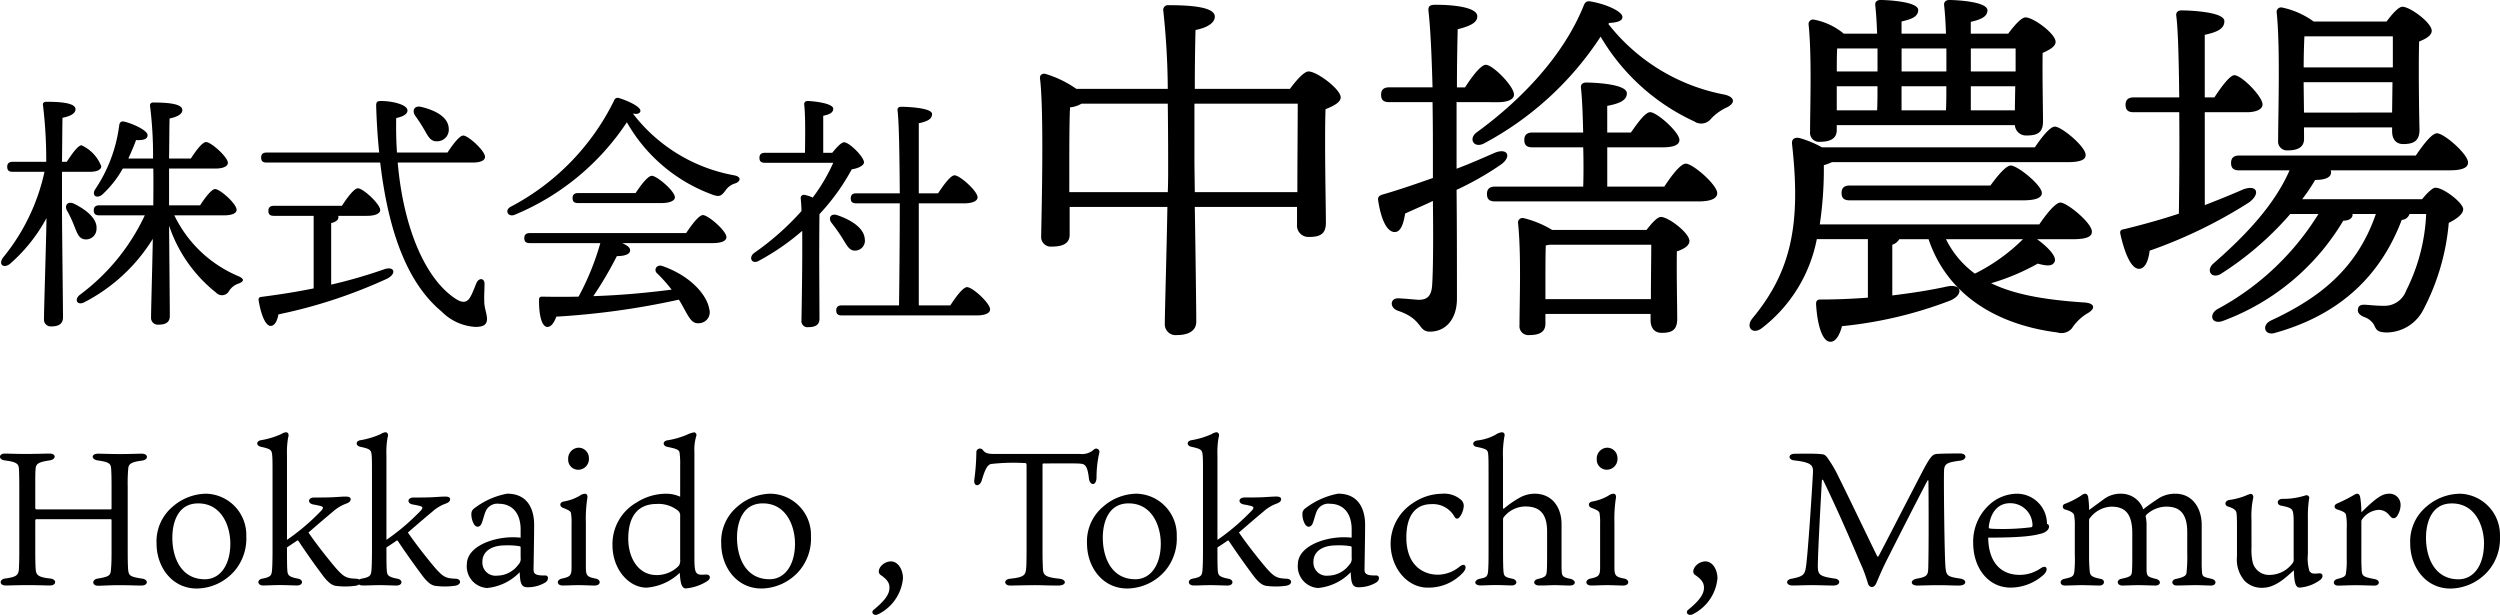
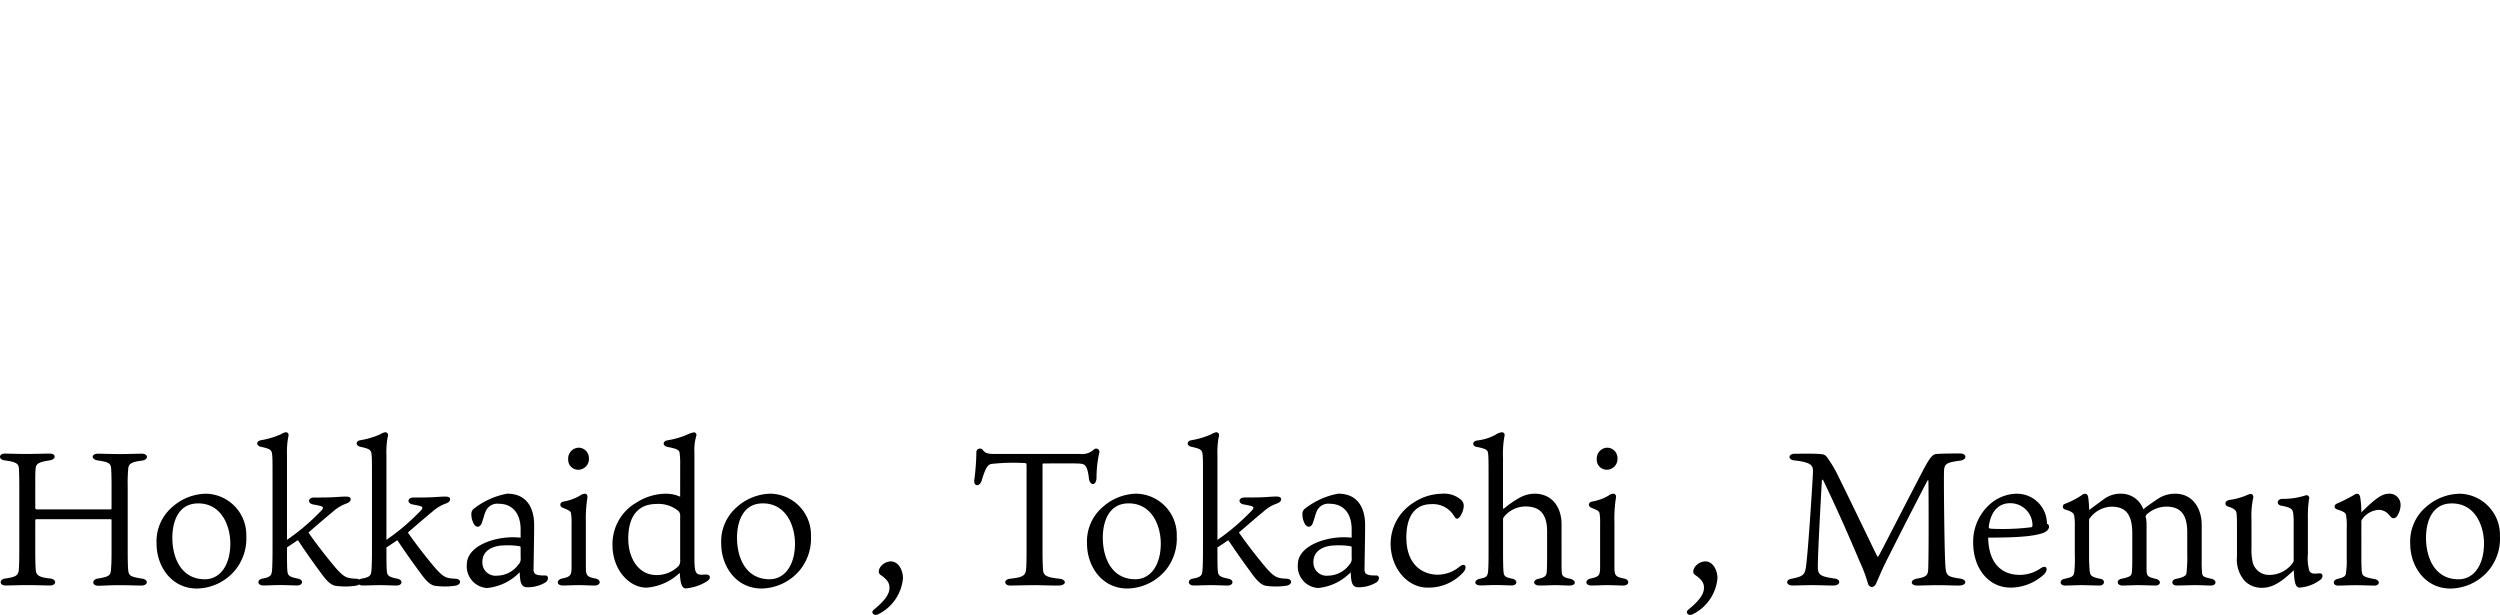
<svg xmlns="http://www.w3.org/2000/svg" width="249.841" height="61.448" viewBox="0 0 249.841 61.448">
  <g id="Group_651" data-name="Group 651" transform="translate(-81.227 -35.522)">
-     <path id="Path_2263" data-name="Path 2263" d="M6.475-13.725H9.3c.575,0,1.1-.175,1.1-.55a3.8,3.8,0,0,0-1.975-2.1c-.35,0-.95.85-1.475,1.65H6.475c.025-1.8.025-3.575.05-4.4.775-.15,1.3-.425,1.3-.85,0-.6-1.3-.75-2.925-.75-.225,0-.375.125-.325.35a45.567,45.567,0,0,1,.325,5.65H1.55c-.325,0-.55.125-.55.5,0,.4.225.5.55.5H4.725A20.307,20.307,0,0,1,.6-5.175c-.525.7.025,1.15.675.65A16.29,16.29,0,0,0,4.925-9.1C4.9-6.925,4.675-.1,4.675.975a.684.684,0,0,0,.75.75c.8,0,1.15-.325,1.15-.9,0-1.05-.1-8.95-.1-10.725ZM8.75-6.975A1.052,1.052,0,0,0,9.925-8c.1-1.05-1.05-1.95-2.275-2.55-.625-.275-.95.2-.675.7a11.337,11.337,0,0,1,.7,1.475C7.975-7.65,8.125-7.05,8.75-6.975Zm13.925-2.4c.775,0,1.25-.2,1.25-.55,0-.6-1.65-2.075-2.15-2.075-.35,0-1,.85-1.5,1.625h-3.1V-14.05h4.6c.775,0,1.275-.2,1.275-.575,0-.575-1.675-2.075-2.175-2.075-.375,0-1.025.875-1.525,1.65H17.175c.025-1.65.025-3.25.05-4,.775-.175,1.275-.425,1.275-.85,0-.6-1.3-.75-2.9-.75a.289.289,0,0,0-.325.35,39.875,39.875,0,0,1,.3,5.25H13.1c.325-.7.6-1.35.775-1.85.725.05,1.175-.1,1.15-.5,0-.475-1.55-1.175-2.375-1.35-.275-.05-.4.1-.45.325A14.771,14.771,0,0,1,9.775-11.95c-.35.6.175.95.725.5a10.433,10.433,0,0,0,2.05-2.6H15.6c.025,1.45,0,2.775,0,3.675H10.2c-.325,0-.55.125-.55.5,0,.4.225.5.55.5h4.55a20.939,20.939,0,0,1-6.5,7.95c-.625.525-.2,1.125.525.7a17.448,17.448,0,0,0,6.775-6.3C15.5-4.175,15.375,0,15.375.825a.677.677,0,0,0,.75.725c.8,0,1.125-.3,1.125-.875,0-.85-.05-6.125-.075-9.025a14.362,14.362,0,0,0,4.7,6.7.8.8,0,0,0,1.3-.175,1.792,1.792,0,0,1,1-.75c.525-.225.5-.45-.025-.7a12.459,12.459,0,0,1-6.45-6.1Zm19.95-8.65c.375.625.625,1.275,1.3,1.25a1.161,1.161,0,0,0,1.2-1.275c-.05-1.175-1.375-1.825-2.7-2.15-.75-.2-1,.35-.65.875A14.492,14.492,0,0,1,42.625-18.025ZM33.375-8.6c.5-.125.725-.325.725-.6a.225.225,0,0,0-.025-.125h2.9c.775,0,1.3-.225,1.3-.575,0-.6-1.7-2.175-2.225-2.175-.375,0-1.075.925-1.6,1.75h-6.8c-.325,0-.55.125-.55.5,0,.4.225.5.55.5h3.975v7.25c-1.575.325-3.3.6-5.225.85-.2.025-.3.1-.275.35.225,1.375.675,2.55,1.2,2.55.425,0,.675-.55.775-1.15A50.364,50.364,0,0,0,38.975-3.05c.975-.5.725-1.3-.325-.925A50.567,50.567,0,0,1,33.375-2.45ZM47.5-14.65c.8,0,1.25-.2,1.25-.575,0-.6-1.675-2.125-2.175-2.125-.375,0-1.05.9-1.575,1.7H39.95q-.113-1.687-.075-3.45c.75-.15,1.125-.425,1.125-.75,0-.6-1.55-.95-2.6-.95-.45,0-.55.075-.525.6.05,1.6.15,3.125.3,4.55H26.925c-.325,0-.55.125-.55.5,0,.4.225.5.55.5h11.35C39.125-7.475,41.1-2.5,44.425.25A5.138,5.138,0,0,0,47.8,1.775c.75,0,1.125-.2,1.15-.75,0-.6-.275-1.1-.275-1.8-.025-.55.025-1.2.025-1.725.025-.6-.55-.675-.8-.125-.15.35-.375.975-.6,1.375-.3.55-.7.675-1.35.3-3.1-1.9-5.35-7.075-5.925-13.7ZM53.225-7.6c-.325,0-.55.125-.55.5,0,.4.225.5.55.5h7.05A26.452,26.452,0,0,1,58.1-1.25c-1.15.025-2.375.025-3.625,0-.2,0-.325.05-.325.3-.025,1.4.225,2.625.775,2.725.425.05.75-.45.95-1.025a77.663,77.663,0,0,0,12.25-1.7c.375.6.65,1.175.9,1.575.35.575.625.85,1.2.775A1.1,1.1,0,0,0,71.15-.05c-.2-1.225-1.675-3.2-4.65-4.25-.575-.225-.925.35-.575.7A15.155,15.155,0,0,1,67.4-1.95c-2.15.275-4.775.55-7.825.65a37.721,37.721,0,0,0,2.35-4c.625,0,1.325-.125,1.325-.575.025-.275-.325-.525-.8-.725H71.5c.9,0,1.375-.225,1.375-.6,0-.625-1.825-2.2-2.35-2.2-.4,0-1.125.975-1.675,1.8Zm13.125-3c.85,0,1.375-.225,1.375-.575,0-.625-1.8-2.15-2.3-2.15-.4,0-1.1.925-1.625,1.725H58.05c-.325,0-.55.125-.55.5,0,.4.225.5.55.5Zm7.3-2.775A16.407,16.407,0,0,1,63.525-19.55c.475.1.7-.025.75-.225.1-.425-1.225-1.05-2.15-1.325a.373.373,0,0,0-.475.25A23.848,23.848,0,0,1,51.3-10.225c-.625.35-.25,1.05.4.8a24.834,24.834,0,0,0,11.225-9.25A16.241,16.241,0,0,0,71.6-11.4c.6.2.8.05,1.175-.45a1.8,1.8,0,0,1,1-.725C74.275-12.75,74.425-13.225,73.65-13.375Zm8.9-2.25v-3.7c.6-.125,1-.3,1-.7,0-.575-2.125-.775-2.55-.775a.314.314,0,0,0-.35.375c.125,1.05.1,3.25.075,4.8h-4c-.325,0-.55.125-.55.5,0,.4.225.5.55.5H83.55A17.82,17.82,0,0,1,81.5-11.15a3.265,3.265,0,0,0-.85-.275.31.31,0,0,0-.35.325c.025.375.075.8.075,1.3a26.889,26.889,0,0,1-4.75,4.2c-.575.475-.175,1.15.475.775a23.7,23.7,0,0,0,4.35-3c.025,3.275-.05,7.425-.075,8.95a.6.6,0,0,0,.675.675c.75,0,1.1-.25,1.125-.8,0-.65-.025-4.85-.025-5.725,0-.625,0-3.475.025-4.775A21.366,21.366,0,0,0,85.4-13.975c.7-.1,1.225-.4,1.225-.7-.025-.575-1.5-2.025-2-2-.275,0-.775.55-1.175,1.05ZM85.775-5.85A.993.993,0,0,0,86.7-7.025c-.075-1.075-1.35-1.9-2.775-2.375-.675-.2-.9.35-.525.8.35.45.725.975,1.025,1.45C84.9-6.4,85.15-5.8,85.775-5.85ZM92.1-.375v-10.2h4.55c.8,0,1.325-.225,1.325-.6,0-.625-1.775-2.2-2.3-2.2-.4,0-1.1.975-1.65,1.8H92.1v-7c.775-.175,1.325-.375,1.325-.925,0-.65-2.675-.725-3.1-.725-.225,0-.375.125-.35.35.15,1.15.2,4.575.225,8.3H85.85c-.325,0-.55.125-.55.5,0,.4.225.5.55.5H90.2c0,4-.05,8.175-.075,10.2H84.4c-.325,0-.55.125-.55.5,0,.4.225.5.55.5H97.9c.825,0,1.325-.225,1.325-.6,0-.625-1.75-2.225-2.3-2.225-.4,0-1.125.975-1.675,1.825Zm27.584-11.317-.037-2.775v-6.068H129.97c0,1.85-.037,5.92-.037,8.843Zm-12.543,0V-14.43c0-.814,0-4.551.074-5.735a2.785,2.785,0,0,0,1.147-.37h8.621c.037,3.034.037,5.735.037,6.475,0,.592,0,1.406-.037,2.368Zm12.543-10.323c0-2.442.037-4.773.074-5.883,1.147-.222,1.924-.7,1.924-1.332,0-.925-2.146-1.147-4.625-1.147a.478.478,0,0,0-.518.592,76.939,76.939,0,0,1,.444,7.77h-9.139a10.807,10.807,0,0,0-3.034-1.48c-.333-.111-.666.074-.592.481.407,3.4.148,13.468.111,15.725A.964.964,0,0,0,105.4-6.253c1.184,0,1.776-.37,1.776-1.184v-2.775h9.768c-.074,4.44-.259,10.471-.259,11.692a1.082,1.082,0,0,0,1.221,1.11c1.221,0,1.924-.481,1.924-1.332,0-1.073-.074-7.067-.148-11.47H129.9v1.739a1.139,1.139,0,0,0,1.184,1.258c1.073,0,1.7-.259,1.7-1.406,0-1.591-.148-8.1-.037-11.359.74-.3,1.517-.666,1.517-1.184,0-.814-2.368-2.59-3.219-2.59-.444,0-1.258.925-1.85,1.739Zm30.34,1.332c.851,0,1.591-.259,1.554-.777,0-.814-2.109-2.96-2.812-2.96-.481,0-1.369,1.147-2.072,2.257h-.814c0-2.183.037-4.181.074-5.809,1.295-.333,1.961-.666,1.961-1.3,0-.814-2-1.147-4.181-1.147-.555,0-.74.148-.7.592.222,2,.333,4.921.407,7.659h-4.329c-.481,0-.814.185-.814.74,0,.592.333.74.814.74h4.329c.037,2.146.037,4.07.037,5.18v2.4c-1.591.555-3.256,1.147-5.069,1.665-.3.111-.444.222-.407.555.3,1.961.888,3.182,1.665,3.182.629,0,.888-.925,1.036-1.85.888-.407,1.85-.814,2.775-1.258.037,3.256.037,6.7-.074,8.4-.074,1.147-.518,1.48-1.369,1.48-.555-.037-1.221-.111-2-.148-.814-.037-.925.888-.111,1.221,2.59.851,2.035,2.109,3.256,2.109,1.554,0,2.7-1.221,2.7-3.293,0-3.367,0-7.141-.037-10.878a30.191,30.191,0,0,0,4.477-2.553c1.073-.814.592-1.665-.666-1.147-1.184.518-2.442,1.073-3.811,1.591v-6.66ZM154.723-1V-2.738c0-.7,0-2.849.037-3.626l.37-.074H165.3c0,1.258-.037,3.663-.037,5.439Zm.666-6.919A10.173,10.173,0,0,0,152.54-9.1a.456.456,0,0,0-.555.481c.333,3.071.148,7.992.148,10.212a.888.888,0,0,0,.962,1c1.073,0,1.628-.333,1.628-1.147V.481h10.508V1.11c0,.592.259,1.258,1.11,1.258,1,0,1.554-.259,1.554-1.406,0-1.036-.074-4.736-.037-6.734.666-.222,1.258-.555,1.258-1.036,0-.814-2.109-2.405-2.849-2.405-.37,0-.925.629-1.443,1.3Zm5.513-4.329v-3.922h5.513c1.073,0,1.7-.222,1.7-.74,0-.777-2.257-2.775-2.923-2.775-.481,0-1.258,1.073-1.924,2.035H160.9v-2.664c1.147-.222,1.961-.518,1.961-1.258,0-.962-3.441-1.073-4.07-1.073-.333,0-.555.185-.518.518.111.962.185,2.627.222,4.477h-5.069c-.481,0-.814.185-.814.74,0,.592.333.74.814.74H158.5c.037,1.369.037,2.738,0,3.922h-8.806c-.481,0-.814.185-.814.74,0,.592.333.74.814.74h20.35c1.221,0,1.85-.3,1.85-.814,0-.851-2.442-2.96-3.145-2.96-.518,0-1.443,1.221-2.146,2.294Zm.185-16.354c.777-.037,1.332-.185,1.332-.592,0-.555-1.628-1.3-3.182-1.554-.333-.074-.555.037-.7.444-1.961,4.847-6.031,9.25-10.656,12.617-.888.629-.333,1.628.666,1.147a31.749,31.749,0,0,0,11.692-10.693,21.087,21.087,0,0,0,9.361,8.473,1.237,1.237,0,0,0,1.665-.259,5.172,5.172,0,0,1,1.591-1.147c.777-.37.888-.962-.148-1.258a19.3,19.3,0,0,1-11.692-7.067Zm22.755,4.847c0-.777,0-1.665.037-2.294h4.033v2.294Zm10.952-2.294v2.294h-4.477v-2.294Zm6.919,0v2.294h-4.477v-2.294Zm-11.4,6.179v-2.405h4.477c0,.851,0,1.665-.037,2.405Zm11.322,0h-4.4v-2.405h4.44Zm-13.727-2.405c0,.851,0,1.665-.037,2.405h-4.033v-2.405Zm-4.07,3.885h17.8a1.111,1.111,0,0,0,1.147,1.036c1.073,0,1.665-.259,1.665-1.406,0-1.11-.074-4.662-.037-6.845.666-.3,1.295-.629,1.295-1.11,0-.814-2.22-2.442-3-2.442-.444,0-1.184.888-1.739,1.628h-3.737v-1.184c1-.222,1.665-.518,1.665-1.147,0-.888-3.182-1.036-3.811-1.036-.333,0-.555.185-.518.518.074.666.148,1.665.185,2.849h-4.44v-1.221c1-.222,1.665-.481,1.665-1.147,0-.851-3.145-1-3.774-1-.333,0-.555.185-.518.518.074.666.148,1.665.185,2.849h-3.33a6.565,6.565,0,0,0-3-1.406.442.442,0,0,0-.518.481c.333,3.182.148,8.4.148,10.73a.9.9,0,0,0,1,1c1.073,0,1.665-.37,1.665-1.147Zm18.611,11.4a18.556,18.556,0,0,1-4.81,3.441,9.458,9.458,0,0,1-2.886-3.441Zm4.995,0c1.369,0,1.924-.259,1.887-.777,0-.851-2.479-2.886-3.145-2.886-.481,0-1.406,1.147-2.109,2.183H182.14a37.516,37.516,0,0,0,.407-5.92,5.28,5.28,0,0,0,.814-.3h23.532c1.332,0,1.85-.259,1.813-.74,0-.814-2.4-2.812-3.071-2.812-.481,0-1.332,1.073-2,2.072H182.362a10.589,10.589,0,0,0-2.22-.925c-.481-.111-.814.074-.777.555.888,7.918,0,12.691-3.959,17.464-.7.851,0,1.7.962.962a14.771,14.771,0,0,0,5.476-8.88h5.106v5.846c-1.48.111-3.071.185-4.736.185-.3,0-.444.111-.444.444.111,2,.592,3.7,1.369,3.774.592.074,1-.7,1.221-1.554a41.544,41.544,0,0,0,10.8-2.553c1.406-.592,1.184-1.739-.333-1.406-1.48.333-3.33.629-5.439.888V-6.438a1.245,1.245,0,0,0,.7-.555h2.923c1.887,5.587,6.808,8.547,12.876,9.324a1.37,1.37,0,0,0,1.443-.407,4.827,4.827,0,0,1,1.517-1.48c.888-.481.814-1.036-.259-1.11-3.922-.259-6.956-.777-9.324-1.924a22.358,22.358,0,0,0,4.662-1.961c1.073.3,1.517.222,1.7-.222.185-.518-.74-1.48-1.776-2.22Zm-22.311-5.365c-.481,0-.814.185-.814.74,0,.592.333.74.814.74h17.316c1.295,0,1.887-.259,1.887-.74-.037-.814-2.442-2.738-3.108-2.738-.481,0-1.332,1.036-2.035,2Zm54.279-14.911v3.108H230.5c0-1.11.037-2.442.074-3.108Zm-8.88,7.622-.037-3v-.037h8.88l-.037,3.034Zm0,1.48h8.806v.407c0,.592.259,1.258,1.11,1.258,1.036,0,1.628-.3,1.628-1.443-.037-1.221-.111-6.364-.037-8.806.666-.259,1.258-.592,1.258-1.073,0-.814-2.183-2.4-2.923-2.4-.407,0-1.073.777-1.591,1.48H231.5a8.173,8.173,0,0,0-3.182-1.406.442.442,0,0,0-.518.481c.37,3.4.148,10.286.148,12.8a.888.888,0,0,0,.962,1c1.073,0,1.628-.37,1.628-1.147Zm-9.916-1.517h4.218c.851,0,1.554-.259,1.554-.777,0-.814-2.109-2.923-2.812-2.923-.444,0-1.295,1.147-2,2.22h-.962v-6.253c1.147-.259,1.961-.555,1.961-1.369,0-.962-3.663-1.073-4.292-1.073-.333,0-.555.185-.518.518.185,1.332.259,4.588.3,8.177h-4.551c-.481,0-.814.185-.814.74,0,.592.333.74.814.74h4.551c.037,3.737,0,7.659-.037,10.138-1.665.555-3.515,1.073-5.476,1.554-.3.037-.444.148-.37.481.444,2,1.11,3.515,1.887,3.478.629-.037.925-.888,1.036-1.813a47.688,47.688,0,0,0,9.916-4.81c1.221-.888.814-1.85-.592-1.3-1.11.481-2.368,1-3.811,1.554Zm3.441,4.329c-.481,0-.814.185-.814.74,0,.592.333.74.814.74h5.032c-1.443,3.293-4.107,6.253-7.585,9.287-.814.7-.222,1.591.7,1.073a31.547,31.547,0,0,0,6.956-5.994h2.812A26.72,26.72,0,0,1,221.878,0c-.925.555-.555,1.628.629,1.147a23.449,23.449,0,0,0,11.951-9.99c.444,0,.851-.148.925-.518v-.148h2.331c-1.85,5.365-5.476,8.325-10.508,10.656-.962.481-.592,1.554.444,1.221C234.273.518,238.232-3.478,240.3-8.917a.859.859,0,0,0,.777-.592h1.665a18.742,18.742,0,0,1-2,7.659,2.3,2.3,0,0,1-2.257,1.517c-.814,0-1.628-.111-1.961-.111-.3,0-.555.111-.592.407-.074.37.111.592.592.814a1.862,1.862,0,0,1,1,.777c.222.481.3.777,1.332.777A4.164,4.164,0,0,0,242.487,0,22.862,22.862,0,0,0,245-8.621c.814-.407,1.443-.888,1.443-1.369,0-.629-1.961-2.146-2.775-2.146-.3,0-.851.555-1.332,1.147H230.351a17.564,17.564,0,0,0,1.295-1.924c1.11,0,1.628-.3,1.591-.814,0-.037-.037-.111-.037-.148h11.914c1.221,0,1.813-.259,1.813-.777,0-.851-2.4-2.923-3.108-2.923-.518,0-1.406,1.184-2.109,2.22Z" transform="translate(80.948 66.417)" />
    <path id="Path_2262" data-name="Path 2262" d="M-113.725-6.593c.076,0,.1.038.1.133v3.1c0,.988-.019,1.311-.057,1.786-.038.608-.171.722-1.292.912-.646.076-.627.722,0,.722.456,0,1.14-.057,2.09-.057,1.14,0,1.653.038,2.242.038.7,0,.741-.627.019-.7-1.178-.19-1.292-.285-1.349-.95-.019-.342-.038-.722-.038-1.938v-6.27a16.6,16.6,0,0,1,.057-1.881c.057-.4.266-.608,1.33-.741.722-.076.7-.7.019-.7-.456,0-1.235.038-2.128.038-1.007,0-1.843-.038-2.223-.038-.76,0-.722.608.019.684,1.1.171,1.235.3,1.273.855.019.361.038.589.038,1.843v2.033c0,.1,0,.152-.1.152h-7.353c-.152,0-.171-.057-.171-.228V-9.88c0-1.007,0-1.425.038-1.786.038-.494.361-.646,1.387-.8.684-.095.684-.684.019-.684-.437,0-1.311.038-2.432.038-.95,0-1.748-.038-2.052-.038-.627,0-.665.608,0,.684,1.178.152,1.368.342,1.406.817.019.323.038.836.038,1.919v6.213c0,1.1-.019,1.444-.038,1.862-.038.665-.247.836-1.349.988-.627.057-.646.7.019.7.323,0,1.311-.038,2.166-.038.931,0,1.881.038,2.261.038.7,0,.7-.646,0-.7-1.292-.133-1.387-.418-1.425-.988-.019-.342-.038-.722-.038-1.824V-6.422c0-.133.038-.171.152-.171Zm9.576-2.546a5.174,5.174,0,0,0-3.363,1.292,4.528,4.528,0,0,0-1.615,3.7c0,2.28,1.5,4.484,4.028,4.484a5.085,5.085,0,0,0,3.819-1.824,4.989,4.989,0,0,0,1.121-3.4A4.123,4.123,0,0,0-104.148-9.139Zm2.394,4.978c0,2.166-1.026,3.572-2.546,3.572-2.356,0-3.249-2.128-3.249-4.161,0-1.349.456-3.42,2.584-3.42C-102.59-8.17-101.755-5.852-101.755-4.161ZM-96.092-13a8.343,8.343,0,0,1,.114-1.748c.114-.323,0-.532-.228-.532a1.179,1.179,0,0,0-.475.19,8.244,8.244,0,0,1-2.033.608c-.475.1-.456.532-.019.646.931.209,1.121.285,1.159.817.038.361.038.741.038,2.2v7.239c0,1.5-.038,1.919-.057,2.166-.057.418-.114.608-.95.76-.589.1-.513.684.057.684.608,0,.931-.038,1.748-.038.589,0,1.292.038,1.653.038.627,0,.665-.589.076-.684-.893-.171-1.007-.342-1.045-.779-.019-.247-.038-.589-.038-1.843v-.494c.3-.209.608-.4.931-.627.133-.114.19-.076.228,0C-93.908-2.85-93-1.615-92.5-.95c.57.76.969.988,1.33,1.026A7.349,7.349,0,0,0-89.215.057c.665-.114.608-.684.038-.7-.969-.038-1.216-.152-2.033-1.064-.722-.855-1.881-2.3-2.736-3.553.855-.741,1.691-1.463,2.451-2.09a3.948,3.948,0,0,1,1.33-.8c.342-.133.437-.266.437-.437,0-.152-.114-.266-.494-.266s-.95.057-1.5.076c-.57.019-1.216.019-1.653.019-.665,0-.684.608-.057.7.722.133.931.19.931.323,0,.152-.171.3-.57.7a21.6,21.6,0,0,1-3.021,2.508Zm9.937,0a8.343,8.343,0,0,1,.114-1.748c.114-.323,0-.532-.228-.532a1.179,1.179,0,0,0-.475.19,8.244,8.244,0,0,1-2.033.608c-.475.1-.456.532-.019.646.931.209,1.121.285,1.159.817.038.361.038.741.038,2.2v7.239c0,1.5-.038,1.919-.057,2.166-.057.418-.114.608-.95.76-.589.1-.513.684.057.684C-87.942.038-87.618,0-86.8,0c.589,0,1.292.038,1.653.038.627,0,.665-.589.076-.684-.893-.171-1.007-.342-1.045-.779-.019-.247-.038-.589-.038-1.843v-.494c.3-.209.608-.4.931-.627.133-.114.19-.076.228,0,1.026,1.539,1.938,2.774,2.432,3.439.57.76.969.988,1.33,1.026A7.349,7.349,0,0,0-79.278.057c.665-.114.608-.684.038-.7-.969-.038-1.216-.152-2.033-1.064-.722-.855-1.881-2.3-2.736-3.553.855-.741,1.691-1.463,2.451-2.09a3.948,3.948,0,0,1,1.33-.8c.342-.133.437-.266.437-.437,0-.152-.114-.266-.494-.266s-.95.057-1.5.076c-.57.019-1.216.019-1.653.019-.665,0-.684.608-.057.7.722.133.931.19.931.323,0,.152-.171.3-.57.7a21.6,21.6,0,0,1-3.021,2.508ZM-72.742-4.75c-.285-.019-.551-.038-.741-.038-2.147,0-4.636.969-4.636,2.717A2.162,2.162,0,0,0-76.086.285a5.22,5.22,0,0,0,3.249-1.577c.038.95.114,1.482.722,1.5A3.4,3.4,0,0,0-70.31-.247c.4-.228.4-.741,0-.722-.361,0-.912.019-1.083-.285a.819.819,0,0,1-.057-.38c0-.228.057-3.173.057-4.408s-.437-3.1-2.7-3.1A7.683,7.683,0,0,0-77.4-7.657a.657.657,0,0,0-.266.57,1.934,1.934,0,0,0,.19.855c.247.57.684.456.836.057.171-.418.266-.95.456-1.311a1.269,1.269,0,0,1,1.292-.646c.931,0,2.071.532,2.147,2.413Zm0,2.014a.8.8,0,0,1-.228.684A2.66,2.66,0,0,1-75.1-.95a1.312,1.312,0,0,1-1.463-1.406c0-.988.874-1.6,2.185-1.615a7.039,7.039,0,0,1,1.5.076c.076.019.133.019.133.133ZM-66.965,0c.684,0,1.14.038,1.615.038.665,0,.665-.608.076-.7-.874-.171-.95-.323-.95-1.216V-6.289a13.237,13.237,0,0,1,.152-2.432c.038-.285-.076-.418-.266-.418a1,1,0,0,0-.475.19,4.774,4.774,0,0,1-1.615.589c-.456.076-.437.494-.1.627.76.3.817.38.836.684a5.128,5.128,0,0,1,.038.855v4.408c0,.8-.114.95-.931,1.121-.608.114-.589.7.057.7C-68.182.038-67.5,0-66.965,0Zm.038-13.737a1.081,1.081,0,0,0-1.064,1.14,1,1,0,0,0,1.007,1.064,1.073,1.073,0,0,0,1.064-1.159A1.033,1.033,0,0,0-66.927-13.737Zm10.127,4.9a3.4,3.4,0,0,0-1.463-.3,5.5,5.5,0,0,0-2.888.874,4.785,4.785,0,0,0-2.413,4.256c0,2.47,1.672,4.256,3.4,4.256a5.394,5.394,0,0,0,3.325-1.482c.057.969.171,1.558.608,1.558A4.749,4.749,0,0,0-54.16-.361c.513-.3.361-.7-.019-.7-.133,0-.361.019-.437.019-.722,0-.76-.342-.76-1.938v-10.3a4.755,4.755,0,0,1,.19-1.634.276.276,0,0,0-.209-.361,2.826,2.826,0,0,0-.779.266,8.444,8.444,0,0,1-1.881.532c-.532.076-.513.57,0,.665.874.171,1.159.285,1.2.589a8.808,8.808,0,0,1,.057,1.273Zm-2.356.722a3.133,3.133,0,0,1,2.109.646.607.607,0,0,1,.247.551v4.351a.951.951,0,0,1-.133.627,3.053,3.053,0,0,1-2.242.931c-1.805,0-2.812-1.71-2.812-3.629C-61.988-6.954-60.962-8.113-59.157-8.113Zm11.438-1.026a5.174,5.174,0,0,0-3.363,1.292,4.528,4.528,0,0,0-1.615,3.7c0,2.28,1.5,4.484,4.028,4.484a5.085,5.085,0,0,0,3.819-1.824,4.989,4.989,0,0,0,1.121-3.4A4.123,4.123,0,0,0-47.718-9.139Zm2.394,4.978c0,2.166-1.026,3.572-2.546,3.572-2.356,0-3.249-2.128-3.249-4.161,0-1.349.456-3.42,2.584-3.42C-46.16-8.17-45.325-5.852-45.325-4.161Zm8.36,7.049A4.46,4.46,0,0,0-34.533-.684c0-.855-.475-1.691-1.216-1.691a1.356,1.356,0,0,0-1.064.589c-.171.285-.209.589.038.76.7.475.893.836.893,1.273,0,.589-.342,1.2-1.558,2.2C-37.8,2.717-37.459,3.154-36.965,2.888ZM-22.353-12.2c.152,0,.171.038.171.323V-3.4c0,.969-.019,1.463-.038,1.691-.057.7-.19.912-1.577,1.064-.722.057-.646.684-.019.684.342,0,1.748-.038,2.451-.038.741,0,1.216.038,2.356.038.855,0,.855-.608.095-.684-1.463-.152-1.615-.38-1.634-1.064-.019-.418-.038-.8-.038-1.6v-8.626c0-.209.019-.228.133-.228,3.268,0,3.743-.038,4.009.114.247.152.4.532.494,1.387.1.76.76.76.76-.114a11.341,11.341,0,0,1,.266-2.413.328.328,0,0,0-.513-.38,1.74,1.74,0,0,1-1.406.456h-8.55c-.57,0-.912-.038-1.178-.418a.362.362,0,0,0-.627.19,22.666,22.666,0,0,1-.209,2.831c-.076.684.551.684.741.057.361-1.2.57-1.539.912-1.653A19.752,19.752,0,0,1-22.353-12.2Zm11.191,3.059a5.174,5.174,0,0,0-3.363,1.292,4.528,4.528,0,0,0-1.615,3.7c0,2.28,1.5,4.484,4.028,4.484A5.085,5.085,0,0,0-8.293-1.482a4.989,4.989,0,0,0,1.121-3.4A4.123,4.123,0,0,0-11.162-9.139Zm2.394,4.978c0,2.166-1.026,3.572-2.546,3.572-2.356,0-3.249-2.128-3.249-4.161,0-1.349.456-3.42,2.584-3.42C-9.6-8.17-8.768-5.852-8.768-4.161ZM-3.106-13a8.343,8.343,0,0,1,.114-1.748c.114-.323,0-.532-.228-.532a1.179,1.179,0,0,0-.475.19,8.244,8.244,0,0,1-2.033.608c-.475.1-.456.532-.019.646.931.209,1.121.285,1.159.817.038.361.038.741.038,2.2v7.239c0,1.5-.038,1.919-.057,2.166-.057.418-.114.608-.95.76-.589.1-.513.684.057.684C-4.892.038-4.569,0-3.752,0-3.163,0-2.46.038-2.1.038c.627,0,.665-.589.076-.684-.893-.171-1.007-.342-1.045-.779-.019-.247-.038-.589-.038-1.843v-.494c.3-.209.608-.4.931-.627.133-.114.19-.076.228,0C-.921-2.85-.009-1.615.485-.95c.57.76.969.988,1.33,1.026A7.349,7.349,0,0,0,3.772.057c.665-.114.608-.684.038-.7C2.841-.684,2.594-.8,1.777-1.71,1.055-2.565-.1-4.009-.959-5.263-.1-6,.732-6.726,1.492-7.353a3.948,3.948,0,0,1,1.33-.8c.342-.133.437-.266.437-.437,0-.152-.114-.266-.494-.266s-.95.057-1.5.076c-.57.019-1.216.019-1.653.019-.665,0-.684.608-.057.7.722.133.931.19.931.323,0,.152-.171.3-.57.7A21.6,21.6,0,0,1-3.106-4.522ZM10.307-4.75c-.285-.019-.551-.038-.741-.038-2.147,0-4.636.969-4.636,2.717A2.162,2.162,0,0,0,6.963.285a5.22,5.22,0,0,0,3.249-1.577c.038.95.114,1.482.722,1.5a3.4,3.4,0,0,0,1.8-.456c.4-.228.4-.741,0-.722-.361,0-.912.019-1.083-.285a.819.819,0,0,1-.057-.38c0-.228.057-3.173.057-4.408s-.437-3.1-2.7-3.1A7.683,7.683,0,0,0,5.652-7.657a.657.657,0,0,0-.266.57,1.934,1.934,0,0,0,.19.855c.247.57.684.456.836.057.171-.418.266-.95.456-1.311A1.269,1.269,0,0,1,8.16-8.132c.931,0,2.071.532,2.147,2.413Zm0,2.014a.8.8,0,0,1-.228.684A2.66,2.66,0,0,1,7.951-.95,1.312,1.312,0,0,1,6.488-2.356c0-.988.874-1.6,2.185-1.615a7.039,7.039,0,0,1,1.5.076c.076.019.133.019.133.133Zm9.063-6.4a5.239,5.239,0,0,0-2.907.912A4.86,4.86,0,0,0,14.2-4.161c0,2.413,1.634,4.408,3.7,4.408a4.676,4.676,0,0,0,3.553-1.52c.456-.513.209-1.007-.323-.608a3.468,3.468,0,0,1-2.223.836c-1.349,0-3.135-.836-3.135-3.724,0-2.318,1.026-3.325,2.489-3.325a2.454,2.454,0,0,1,2.3,1.216c.228.418.475.19.627-.057a2.083,2.083,0,0,0,.323-.988.8.8,0,0,0-.323-.646A2.555,2.555,0,0,0,19.37-9.139Zm6.156,2.318a2.766,2.766,0,0,1,2.147-1.045c1.254,0,2.166.551,2.166,2.489V-3.04c0,1.159-.019,1.539-.038,1.71-.038.418-.19.551-.836.7-.608.133-.532.665.1.665C29.8.038,30.087,0,30.619,0c.475,0,1.064.038,1.463.038.722,0,.665-.57.019-.684-.665-.133-.779-.3-.8-.684-.019-.3-.019-.456-.019-.665V-6.1c0-1.6-.874-3.04-2.7-3.04a3.115,3.115,0,0,0-1.52.418A9.915,9.915,0,0,0,25.584-7.7c-.114.1-.152.057-.152-.019v-4.959a10,10,0,0,1,.152-2.242.277.277,0,0,0-.247-.361,1.375,1.375,0,0,0-.646.247,4.961,4.961,0,0,1-1.786.57c-.646.076-.513.608-.095.646.988.209,1.1.3,1.14.722.038.437.038.836.038,2.09v7.5c0,.969,0,1.33-.038,2.014-.038.627-.19.722-.76.836-.7.114-.7.684,0,.684.456,0,.8-.038,1.52-.038.7,0,1.159.038,1.6.038.57,0,.646-.57,0-.684-.76-.152-.8-.3-.836-.817-.019-.228-.038-.8-.038-1.786V-6.308C25.432-6.612,25.432-6.707,25.527-6.821ZM35.825,0c.684,0,1.14.038,1.615.038.665,0,.665-.608.076-.7-.874-.171-.95-.323-.95-1.216V-6.289a13.237,13.237,0,0,1,.152-2.432c.038-.285-.076-.418-.266-.418a1,1,0,0,0-.475.19,4.774,4.774,0,0,1-1.615.589c-.456.076-.437.494-.1.627.76.3.817.38.836.684a5.129,5.129,0,0,1,.038.855v4.408c0,.8-.114.95-.931,1.121-.608.114-.589.7.057.7C34.609.038,35.293,0,35.825,0Zm.038-13.737A1.081,1.081,0,0,0,34.8-12.6a1,1,0,0,0,1.007,1.064,1.073,1.073,0,0,0,1.064-1.159A1.033,1.033,0,0,0,35.863-13.737ZM44.431,2.888A4.46,4.46,0,0,0,46.864-.684c0-.855-.475-1.691-1.216-1.691a1.356,1.356,0,0,0-1.064.589c-.171.285-.209.589.038.76.7.475.893.836.893,1.273,0,.589-.342,1.2-1.558,2.2C43.6,2.717,43.938,3.154,44.431,2.888ZM56.269,0c.855,0,1.6.038,2.166.038.779,0,.779-.646.114-.7-1.5-.228-1.672-.361-1.653-1.368.019-1.463.228-5.244.4-8.4.019-.133.1-.133.133-.057,1.653,3.42,3.04,6.688,3.667,8.17a14.521,14.521,0,0,1,.817,2.185c.152.4.608.475.836-.095.342-.779.57-1.368,1.2-2.6,1.178-2.337,2.717-5.358,3.9-7.619.038-.038.1-.076.1.076.019,1.463.038,6.84-.019,8.645-.019.665-.076.893-1.083,1.064-.76.114-.741.7,0,.7.3,0,1.349-.038,2.09-.038.893,0,1.311.038,2.052.038.836,0,.836-.608.114-.7-1.311-.19-1.387-.3-1.463-1.292-.095-1.33-.171-8.474-.133-9.443.019-.741.285-.874,1.6-1.045.7-.076.741-.722-.019-.722-.779,0-2.071.019-2.356.057-.342.038-.57.228-1.273,1.539-1.6,3.059-4.161,8.075-4.484,8.645-.057.095-.114.095-.152.019-.532-1.064-3.116-6.46-3.857-7.923A11.823,11.823,0,0,0,57.941-12.6c-.19-.285-.3-.418-.551-.475-.7-.1-2.28-.057-2.774-.057-.741,0-.7.608-.076.665,1.881.209,1.9.57,1.862,1.311-.076,1.52-.475,7.733-.684,9.253-.114.855-.266,1.026-1.406,1.254-.665.076-.646.684.057.684C54.73.038,55.623,0,56.269,0ZM73.977-5.833c.209-1.672,1.1-2.356,2.109-2.356A2.214,2.214,0,0,1,78.346-6c0,.1-.019.171-.1.209a22.873,22.873,0,0,1-3.458.171,6.485,6.485,0,0,1-.7-.038C74-5.681,73.977-5.719,73.977-5.833ZM73.92-4.75c3.629,0,4.6-.209,5.358-.418.342-.095.722-.342.722-.684,0-.171-.1-.228-.209-.285a3,3,0,0,0-3.078-3,4.158,4.158,0,0,0-2.66,1.083,5,5,0,0,0-1.634,3.8c0,2.584,1.539,4.5,3.743,4.5a4.961,4.961,0,0,0,3.325-1.311c.475-.475.3-1.007-.285-.646a3.673,3.673,0,0,1-2.128.684C75.23-1.026,73.957-2.223,73.92-4.75Zm15.5-2.831a2.335,2.335,0,0,0-2.2-1.558,2.776,2.776,0,0,0-1.748.551c-.722.532-1.254.912-1.463,1.083a9.866,9.866,0,0,0-.1-1.311c-.038-.19-.152-.323-.285-.323a.743.743,0,0,0-.418.19,8.327,8.327,0,0,1-1.6.817.292.292,0,0,0,0,.57c.779.228.893.437.912.646a5.549,5.549,0,0,1,.057,1.045v2.793a13.68,13.68,0,0,1-.038,1.672c-.076.532-.171.589-1.007.779-.513.095-.494.665.057.665.475,0,1.14-.038,1.672-.038.513,0,1.444.038,1.786.038.551,0,.589-.589.114-.665-.95-.19-1.064-.342-1.1-.855-.019-.209-.057-.684-.057-1.406V-6.4c0-.152,0-.228.1-.323a2.8,2.8,0,0,1,2.128-1.121c1.292,0,2.09.608,2.09,2.66V-2.66c0,.741-.019,1.14-.038,1.33-.038.361-.1.494-1.007.684-.589.1-.513.684.057.684C87.714.038,88.4,0,88.91,0s1.444.038,1.729.038c.551,0,.608-.532.038-.665-.874-.209-.931-.285-.931-1.045V-6.023a3.43,3.43,0,0,0-.095-.855c0-.038.038-.076.076-.152a2.929,2.929,0,0,1,2.014-.817c1.235,0,2.071.608,2.071,2.546v2.128A14.552,14.552,0,0,1,93.737-1.2c-.038.209-.19.4-1.026.57-.551.095-.494.665.038.665C93.09.038,94.193,0,94.573,0c.722,0,1.2.038,1.615.038.551,0,.608-.532.076-.665-.8-.19-.912-.209-.969-.589a10.893,10.893,0,0,1-.038-1.216V-6.023c0-1.634-.893-3.116-2.641-3.116a3.121,3.121,0,0,0-1.653.456C90.45-8.341,89.785-7.885,89.424-7.581Zm10.811,1.045a8.575,8.575,0,0,1,.171-2.166c.057-.266-.095-.418-.266-.418a2.941,2.941,0,0,0-.513.19,6.976,6.976,0,0,1-1.615.418c-.437.076-.532.532-.1.665.7.209.817.456.836.7.038.418.038.817.038,1.159V-2.85a3.225,3.225,0,0,0,.76,2.413,2.365,2.365,0,0,0,1.786.7c1.273,0,2.318-1.007,3.135-1.748.038.95.1,1.729.57,1.729a3.893,3.893,0,0,0,2.109-.8c.3-.266.228-.646-.114-.627-.627.057-.8.057-1.007-.228a4.607,4.607,0,0,1-.152-1.71V-6.631a12.089,12.089,0,0,1,.114-1.976.269.269,0,0,0-.247-.38c-.076,0-.266.076-.589.152a6.936,6.936,0,0,1-1.824.209c-.589.019-.608.608-.114.684,1.007.19,1.14.342,1.2.817a6.7,6.7,0,0,1,.038.817v3.667a.6.6,0,0,1-.076.4,2.875,2.875,0,0,1-2.28,1.216A1.679,1.679,0,0,1,100.348-2.3a5.85,5.85,0,0,1-.114-1.482Zm13.737-2.6c-.608,0-1.178.3-2.755,1.862a9.661,9.661,0,0,0-.114-1.5c-.038-.209-.133-.361-.285-.361a.606.606,0,0,0-.323.114,16.349,16.349,0,0,1-1.729.874c-.3.133-.3.456,0,.57.722.228.912.361.931.646a6.286,6.286,0,0,1,.057,1.254v3.116a7.408,7.408,0,0,1-.057,1.2c-.038.456-.076.532-.874.741-.513.133-.456.665.057.665.456,0,.95-.038,1.767-.038s1.482.038,1.881.038c.532,0,.608-.532.038-.646-1.1-.209-1.273-.285-1.311-.836-.019-.285-.038-.665-.038-1.14V-6.327a.4.4,0,0,1,.1-.285,2.164,2.164,0,0,1,1.634-.912,1.311,1.311,0,0,1,1.007.475c.285.323.323.361.494.361.19,0,.361-.209.418-.361a1.917,1.917,0,0,0,.266-1.007A1.1,1.1,0,0,0,113.971-9.139Zm7.106,0a5.174,5.174,0,0,0-3.363,1.292,4.528,4.528,0,0,0-1.615,3.7c0,2.28,1.5,4.484,4.028,4.484a5.085,5.085,0,0,0,3.819-1.824,4.989,4.989,0,0,0,1.121-3.4A4.123,4.123,0,0,0,121.077-9.139Zm2.394,4.978c0,2.166-1.026,3.572-2.546,3.572-2.356,0-3.249-2.128-3.249-4.161,0-1.349.456-3.42,2.584-3.42C122.635-8.17,123.471-5.852,123.471-4.161Z" transform="translate(206 94)" />
  </g>
</svg>